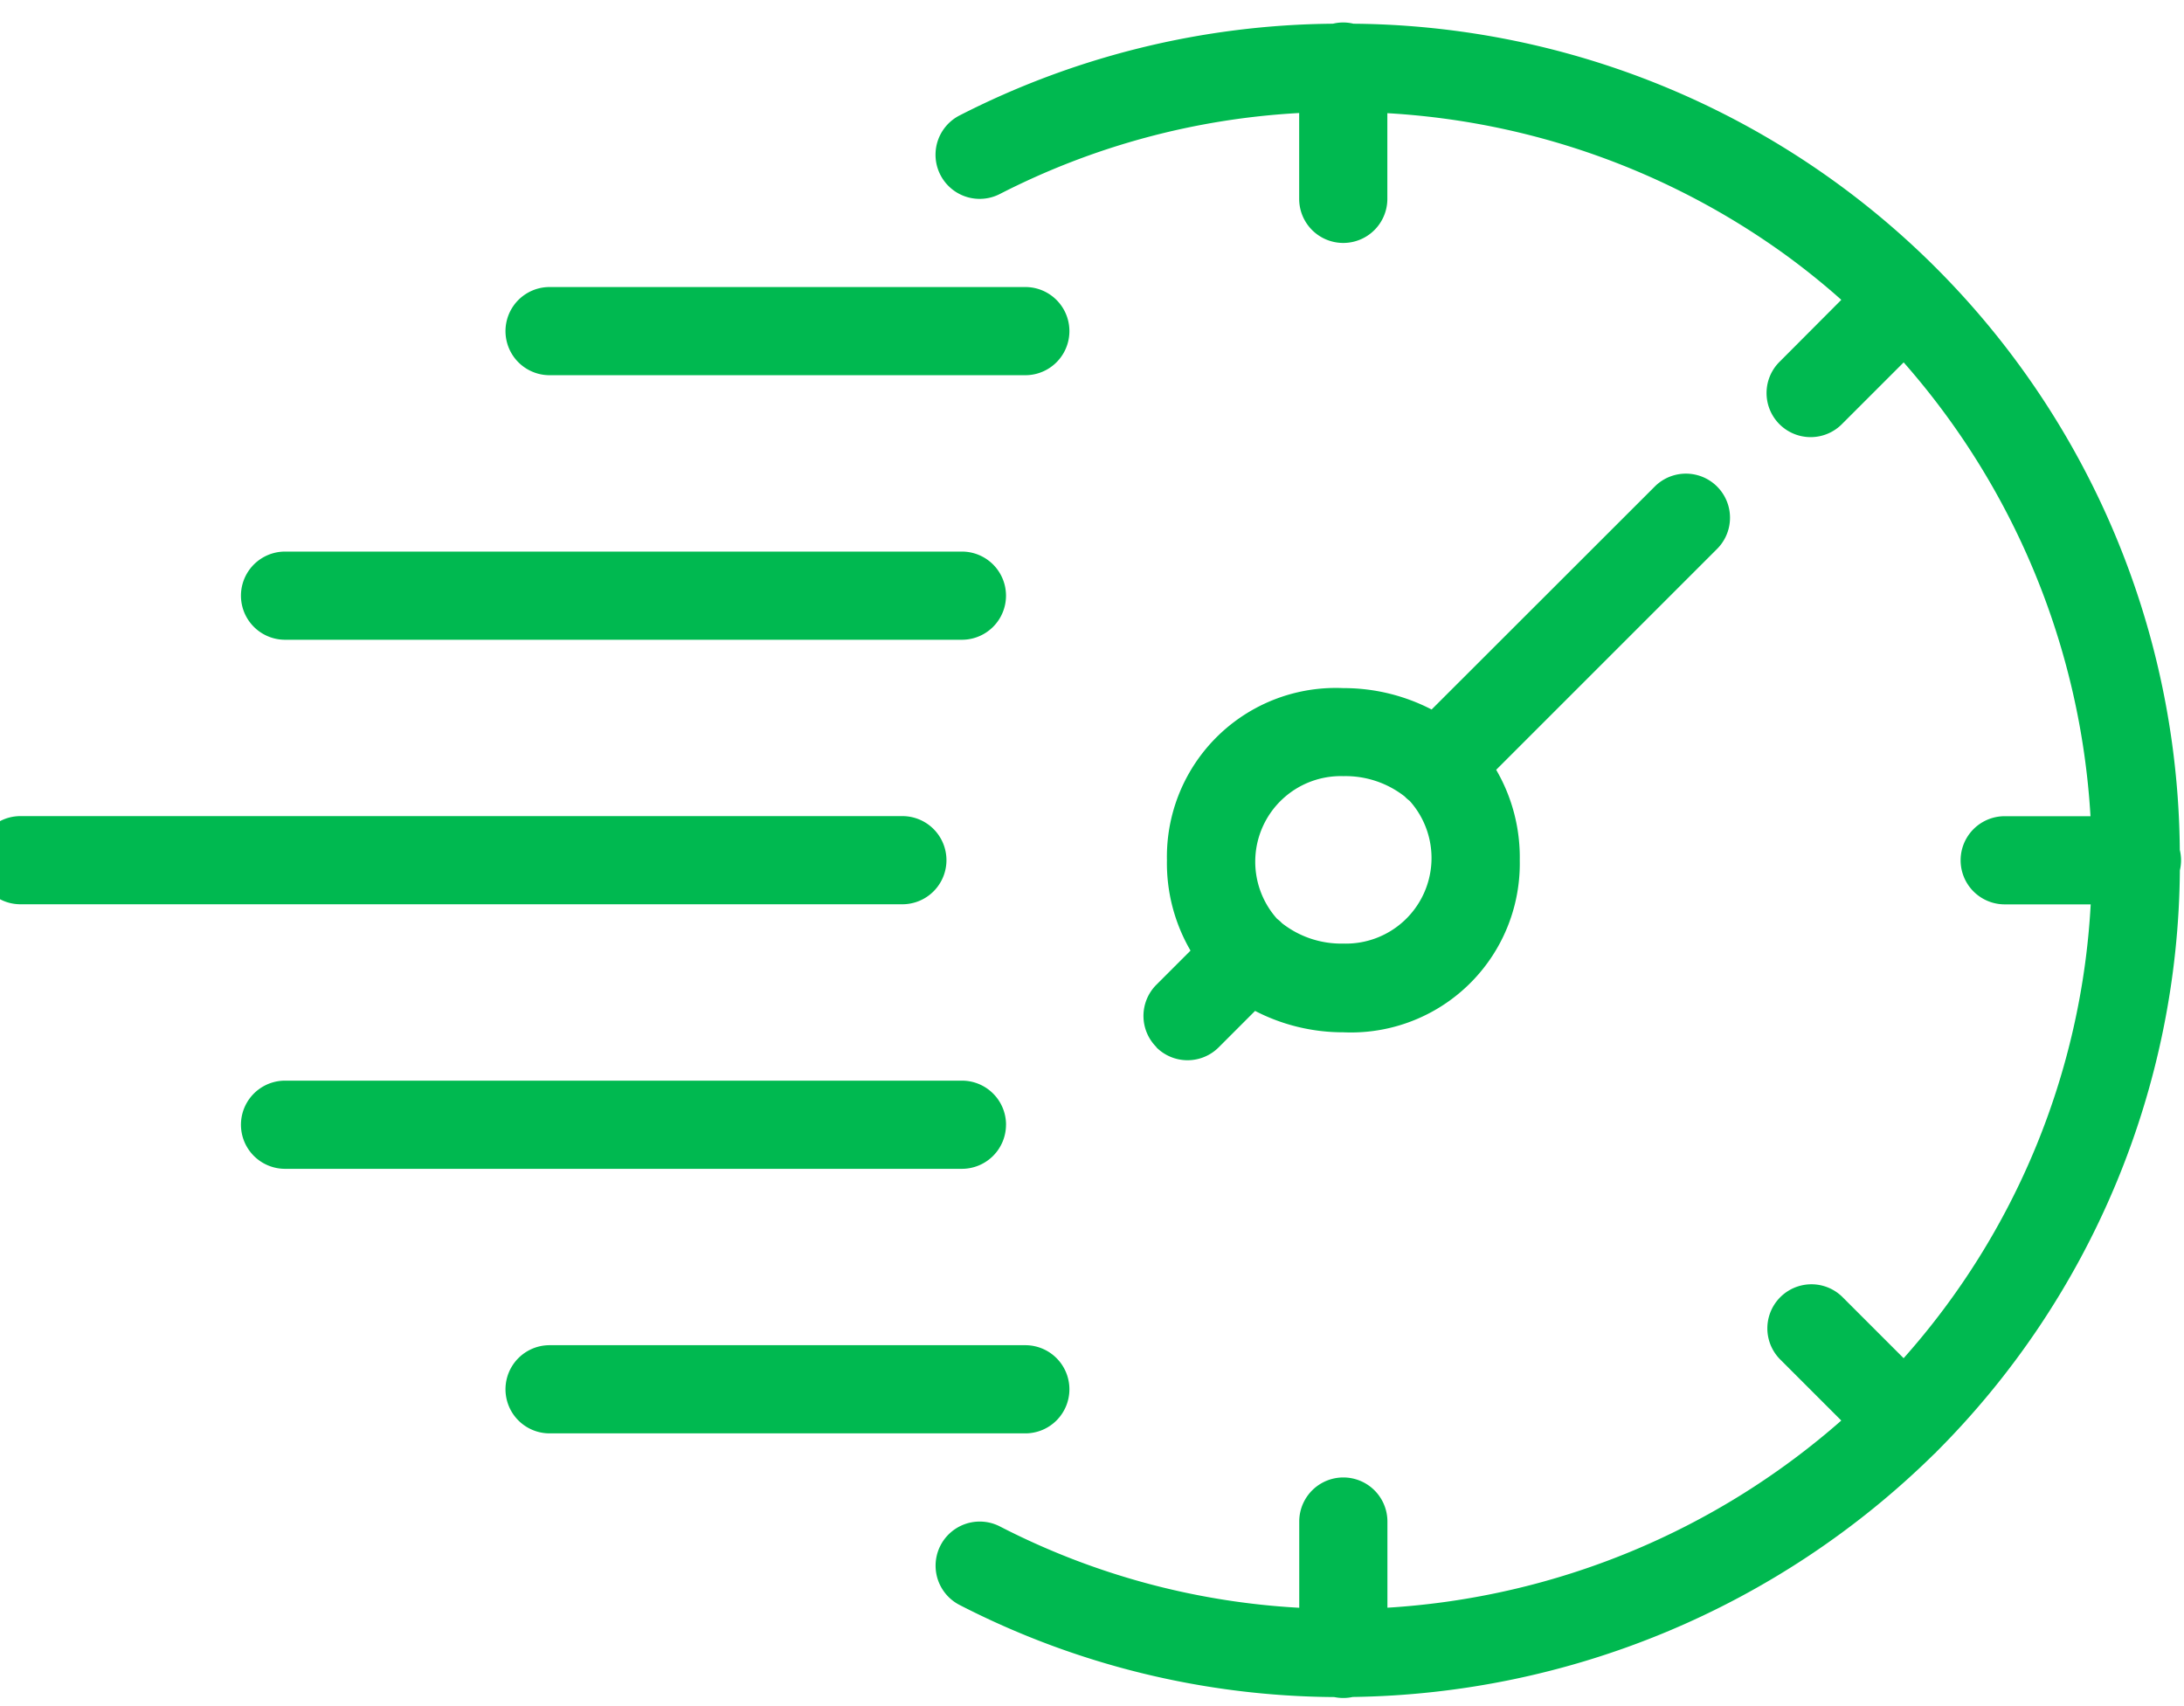
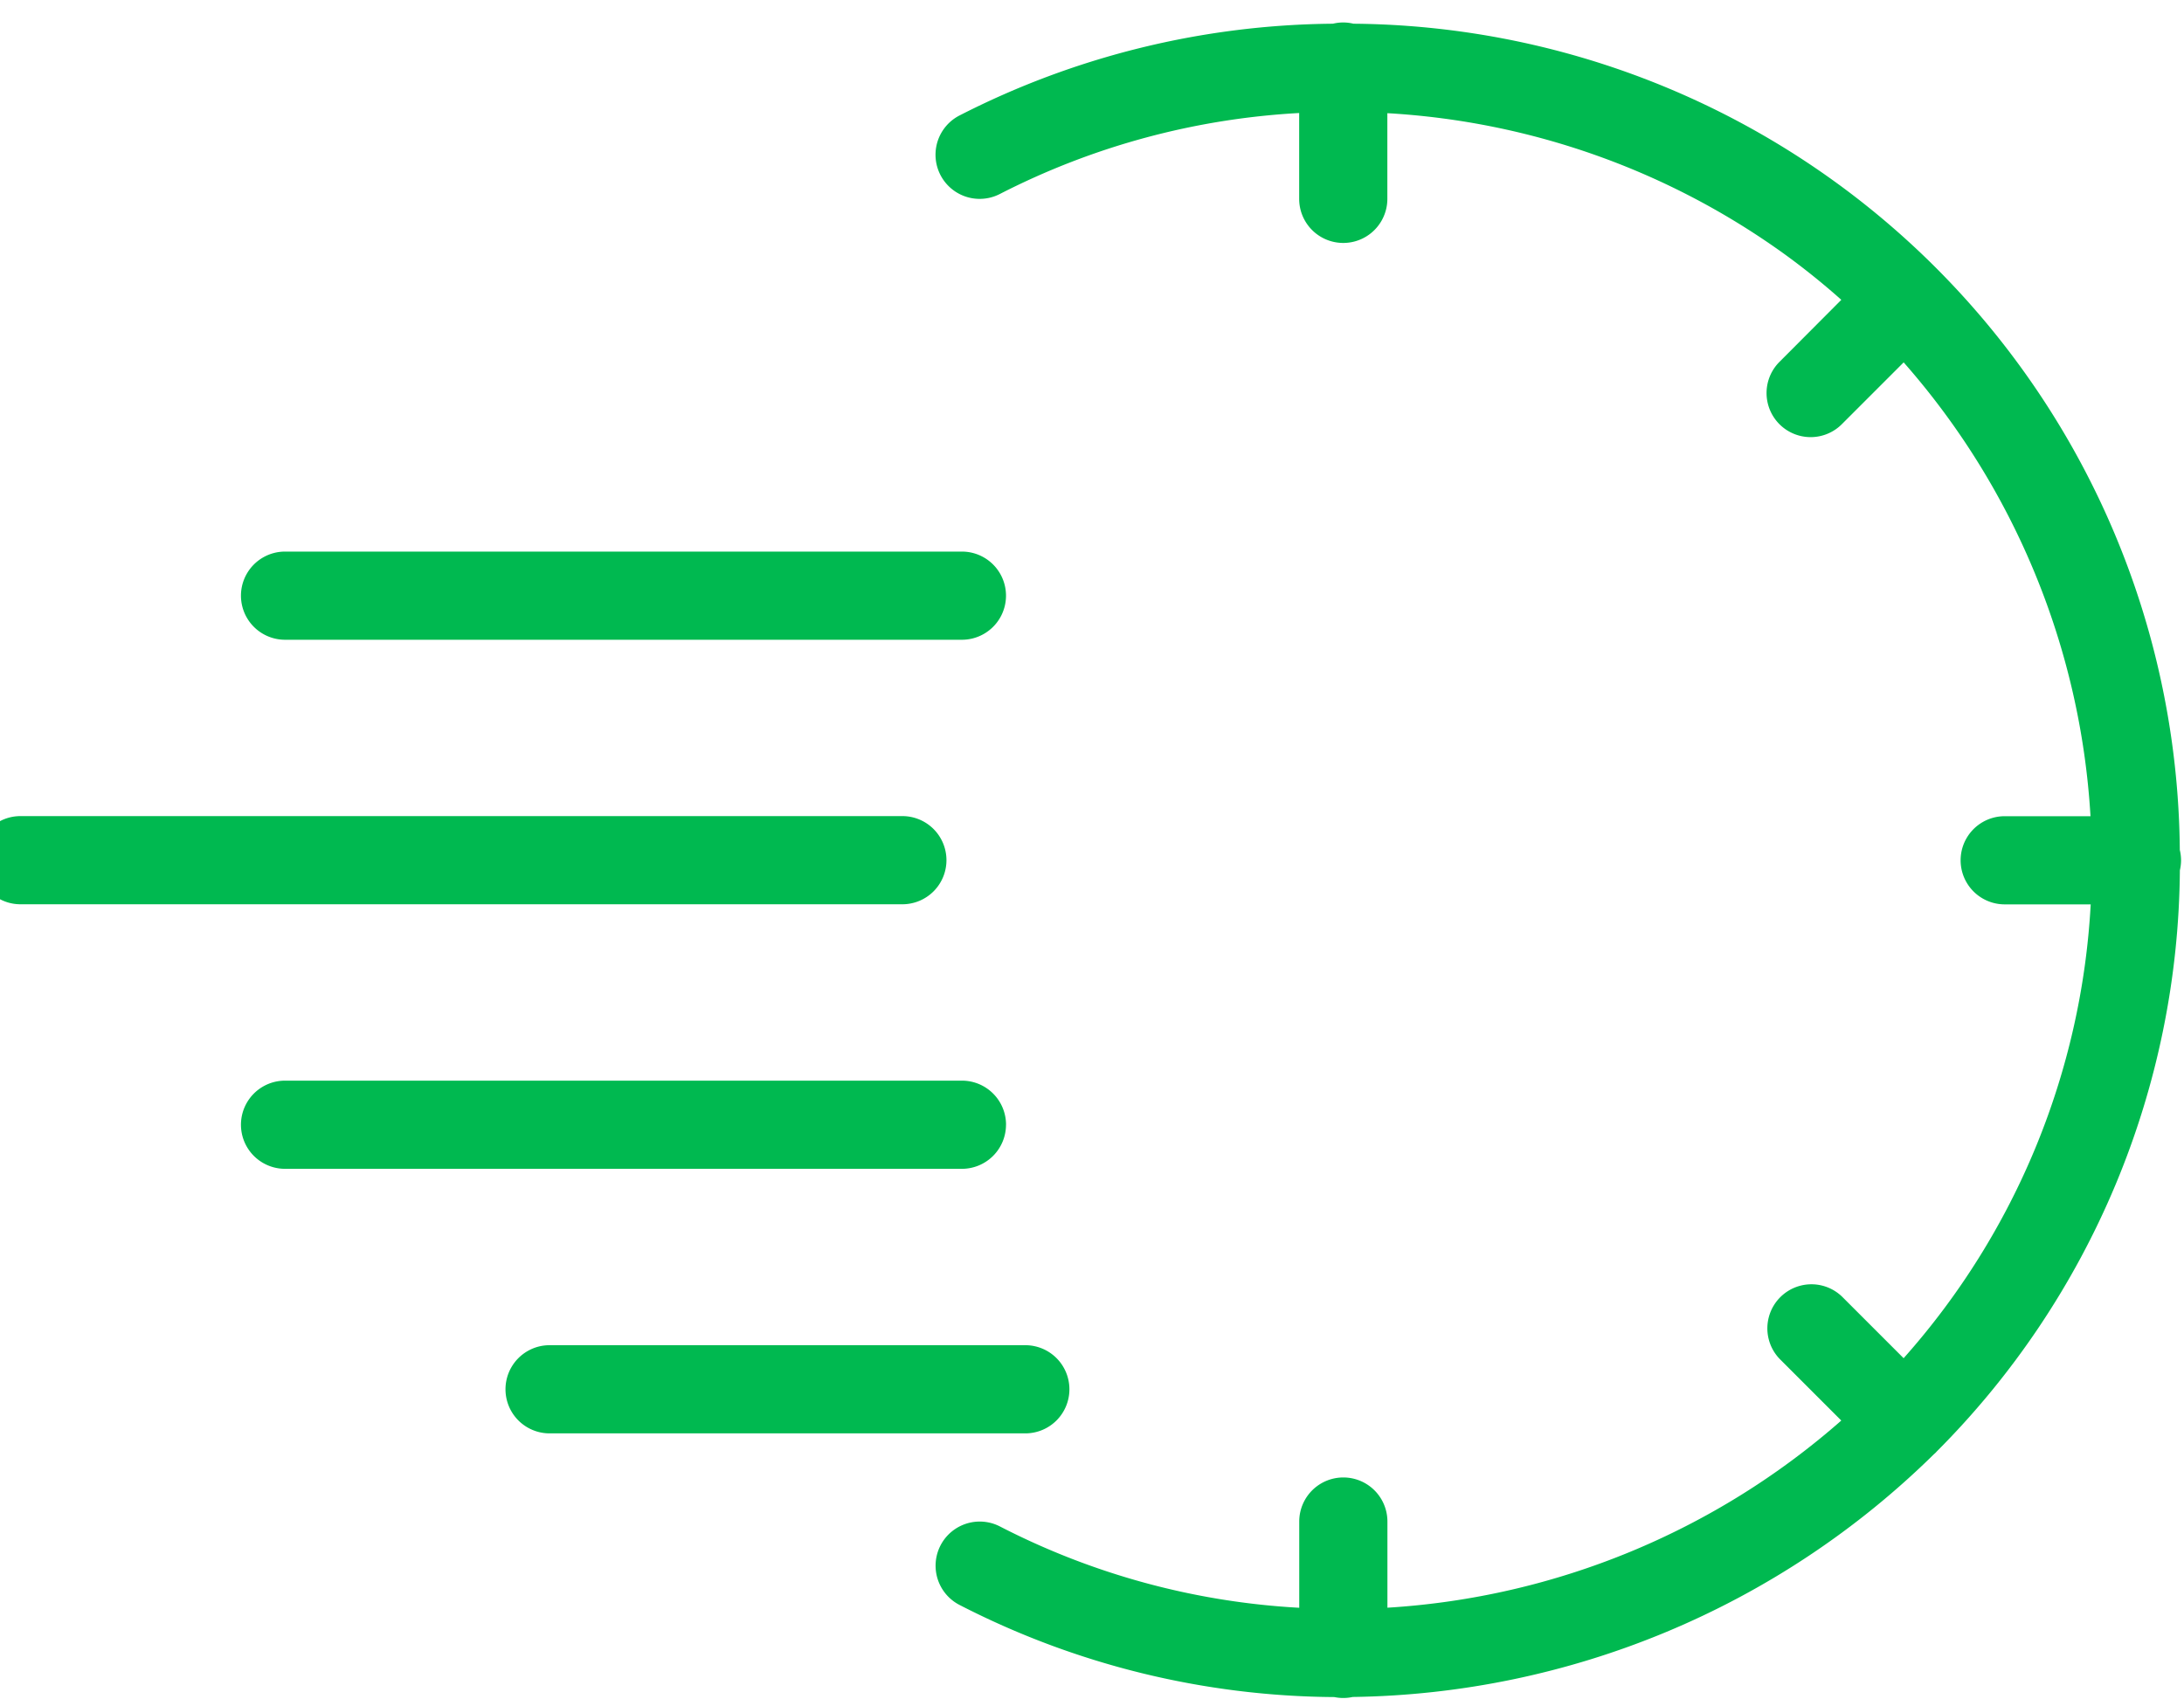
<svg xmlns="http://www.w3.org/2000/svg" width="64" height="50" viewBox="0 0 64 50">
  <defs>
    <clipPath id="clip-path">
      <rect id="Rectangle_159" data-name="Rectangle 159" width="64" height="50" transform="translate(0 -0.316)" fill="#00b950" />
    </clipPath>
  </defs>
  <g id="Result" transform="translate(-0.74 0.423)">
    <g id="Group_58" data-name="Group 58" transform="translate(0.74 -0.107)" clip-path="url(#clip-path)">
      <path id="Path_48" data-name="Path 48" d="M70.42,193.292A1.292,1.292,0,0,0,69.127,192H49.292a1.292,1.292,0,0,0,0,2.584H69.127a1.293,1.293,0,0,0,1.292-1.292" transform="translate(-40.939 -160.646)" fill="#00b950" />
      <path id="Path_49" data-name="Path 49" d="M49.292,98.584H69.127a1.292,1.292,0,0,0,0-2.584H49.292a1.292,1.292,0,0,0,0,2.584" transform="translate(-40.939 -80.151)" fill="#00b950" />
      <path id="Path_50" data-name="Path 50" d="M28.427,145.292A1.292,1.292,0,0,0,27.135,144H1.292a1.292,1.292,0,0,0,0,2.584H27.135a1.292,1.292,0,0,0,1.292-1.292" transform="translate(-0.692 -120.399)" fill="#00b950" />
-       <path id="Path_51" data-name="Path 51" d="M212.1,98.6a1.291,1.291,0,0,0,1.827,0l1.066-1.067a5.6,5.6,0,0,0,2.588.627,4.948,4.948,0,0,0,5.168-5.042,5.092,5.092,0,0,0-.691-2.651l6.486-6.486a1.292,1.292,0,0,0-1.827-1.827L220.166,88.7a5.6,5.6,0,0,0-2.588-.627,4.948,4.948,0,0,0-5.168,5.042,5.092,5.092,0,0,0,.691,2.651l-1,1a1.291,1.291,0,0,0,0,1.827m5.481-7.94a2.812,2.812,0,0,1,1.8.6l.024.026a1.315,1.315,0,0,0,.118.1,2.509,2.509,0,0,1-1.945,4.181,2.813,2.813,0,0,1-1.8-.6l-.024-.026a1.339,1.339,0,0,0-.118-.1,2.509,2.509,0,0,1,1.945-4.181" transform="translate(-178.214 -68.223)" fill="#00b950" />
      <path id="Path_52" data-name="Path 52" d="M210.526,24.55a1.294,1.294,0,0,0-.037-.3A24.414,24.414,0,0,0,186.273.036a1.256,1.256,0,0,0-.6,0,24.438,24.438,0,0,0-10.945,2.69,1.292,1.292,0,0,0,1.184,2.3,21.822,21.822,0,0,1,8.771-2.373V5.169a1.292,1.292,0,1,0,2.584,0V2.658a22.048,22.048,0,0,1,11.673,4.156q.854.622,1.63,1.314l-1.8,1.806a1.292,1.292,0,1,0,1.827,1.827l1.8-1.8a22.1,22.1,0,0,1,5.475,13.3h-2.514a1.292,1.292,0,1,0,0,2.584h2.52a21.783,21.783,0,0,1-5.482,13.3l-1.8-1.8a1.292,1.292,0,0,0-1.827,1.827l1.8,1.8a22.186,22.186,0,0,1-13.3,5.485V43.932a1.292,1.292,0,1,0-2.584,0v2.527a21.739,21.739,0,0,1-8.771-2.383,1.292,1.292,0,0,0-1.184,2.3,24.318,24.318,0,0,0,10.982,2.7,1.308,1.308,0,0,0,.264.027,1.294,1.294,0,0,0,.276-.03,24.767,24.767,0,0,0,17.03-7.112c.018-.016.036-.031.053-.048s.018-.02.027-.03a24.366,24.366,0,0,0,7.129-17.036,1.3,1.3,0,0,0,.035-.294" transform="translate(-146.612 0.343)" fill="#00b950" />
-       <path id="Path_53" data-name="Path 53" d="M97.292,50.584h13.941a1.292,1.292,0,1,0,0-2.584H97.292a1.292,1.292,0,0,0,0,2.584" transform="translate(-81.187 -39.904)" fill="#00b950" />
      <path id="Path_54" data-name="Path 54" d="M112.525,241.292A1.292,1.292,0,0,0,111.233,240H97.292a1.292,1.292,0,1,0,0,2.584h13.941a1.292,1.292,0,0,0,1.292-1.292" transform="translate(-81.187 -200.893)" fill="#00b950" />
    </g>
  </g>
</svg>